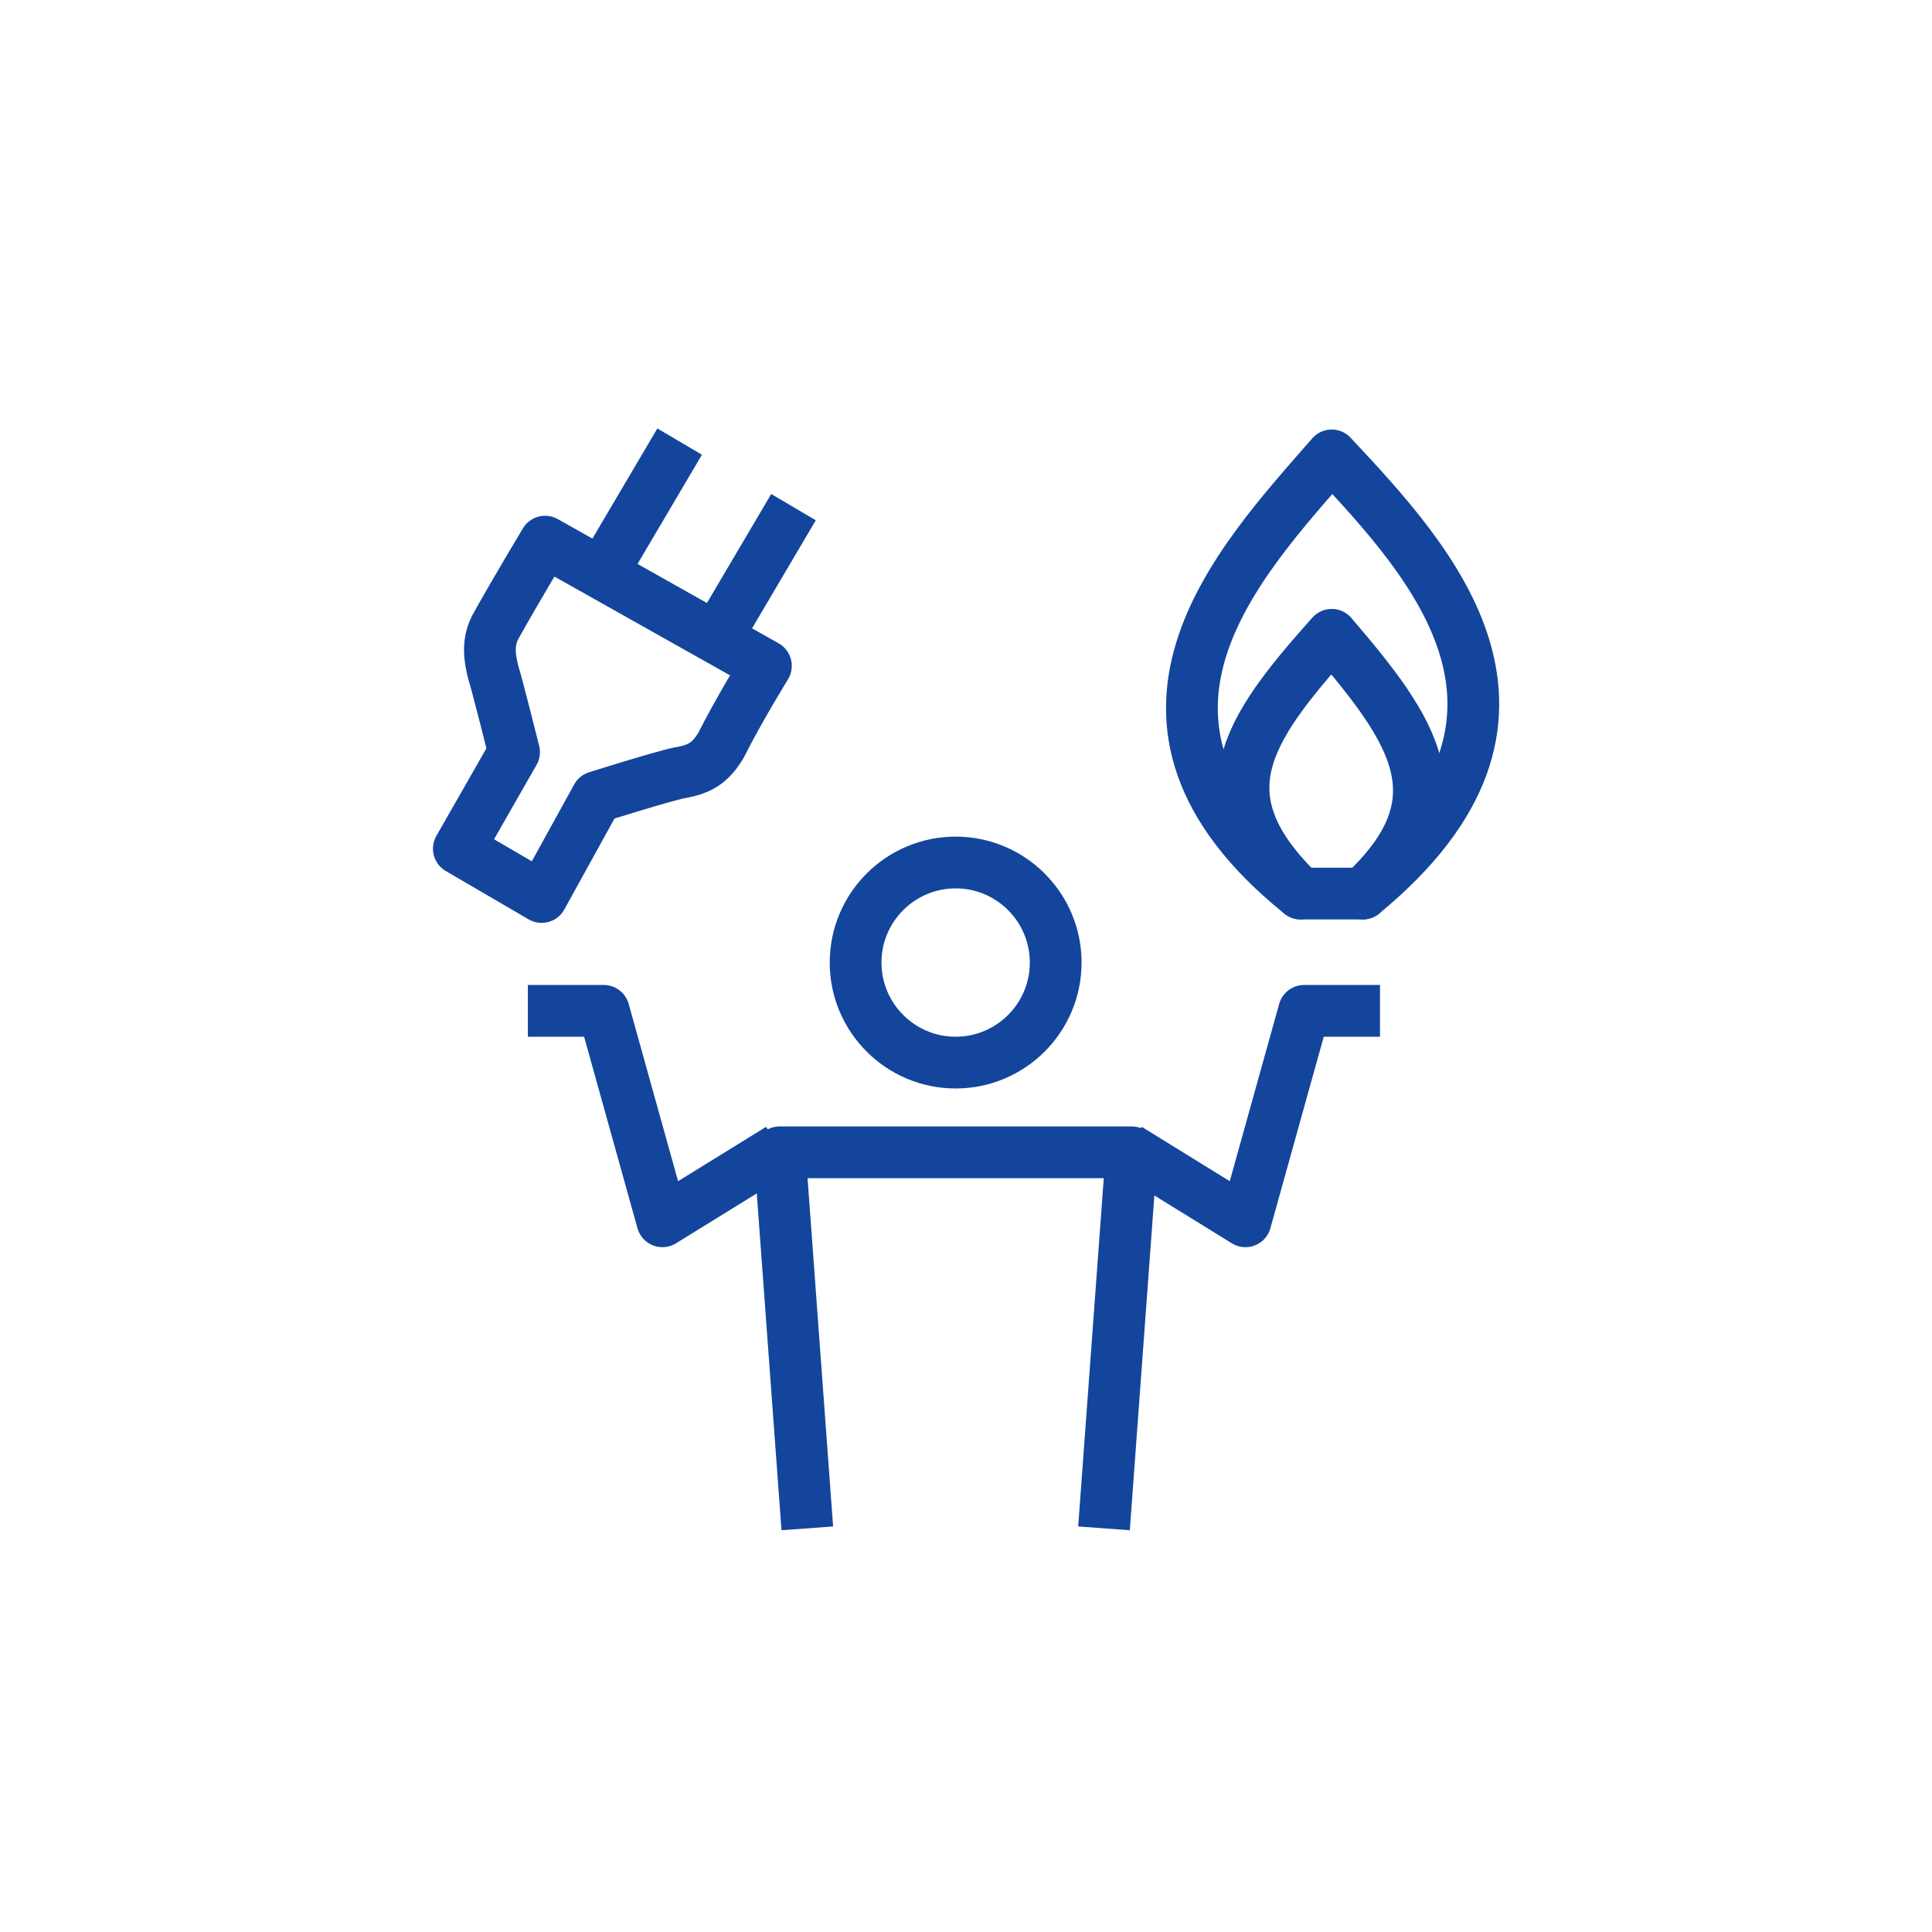
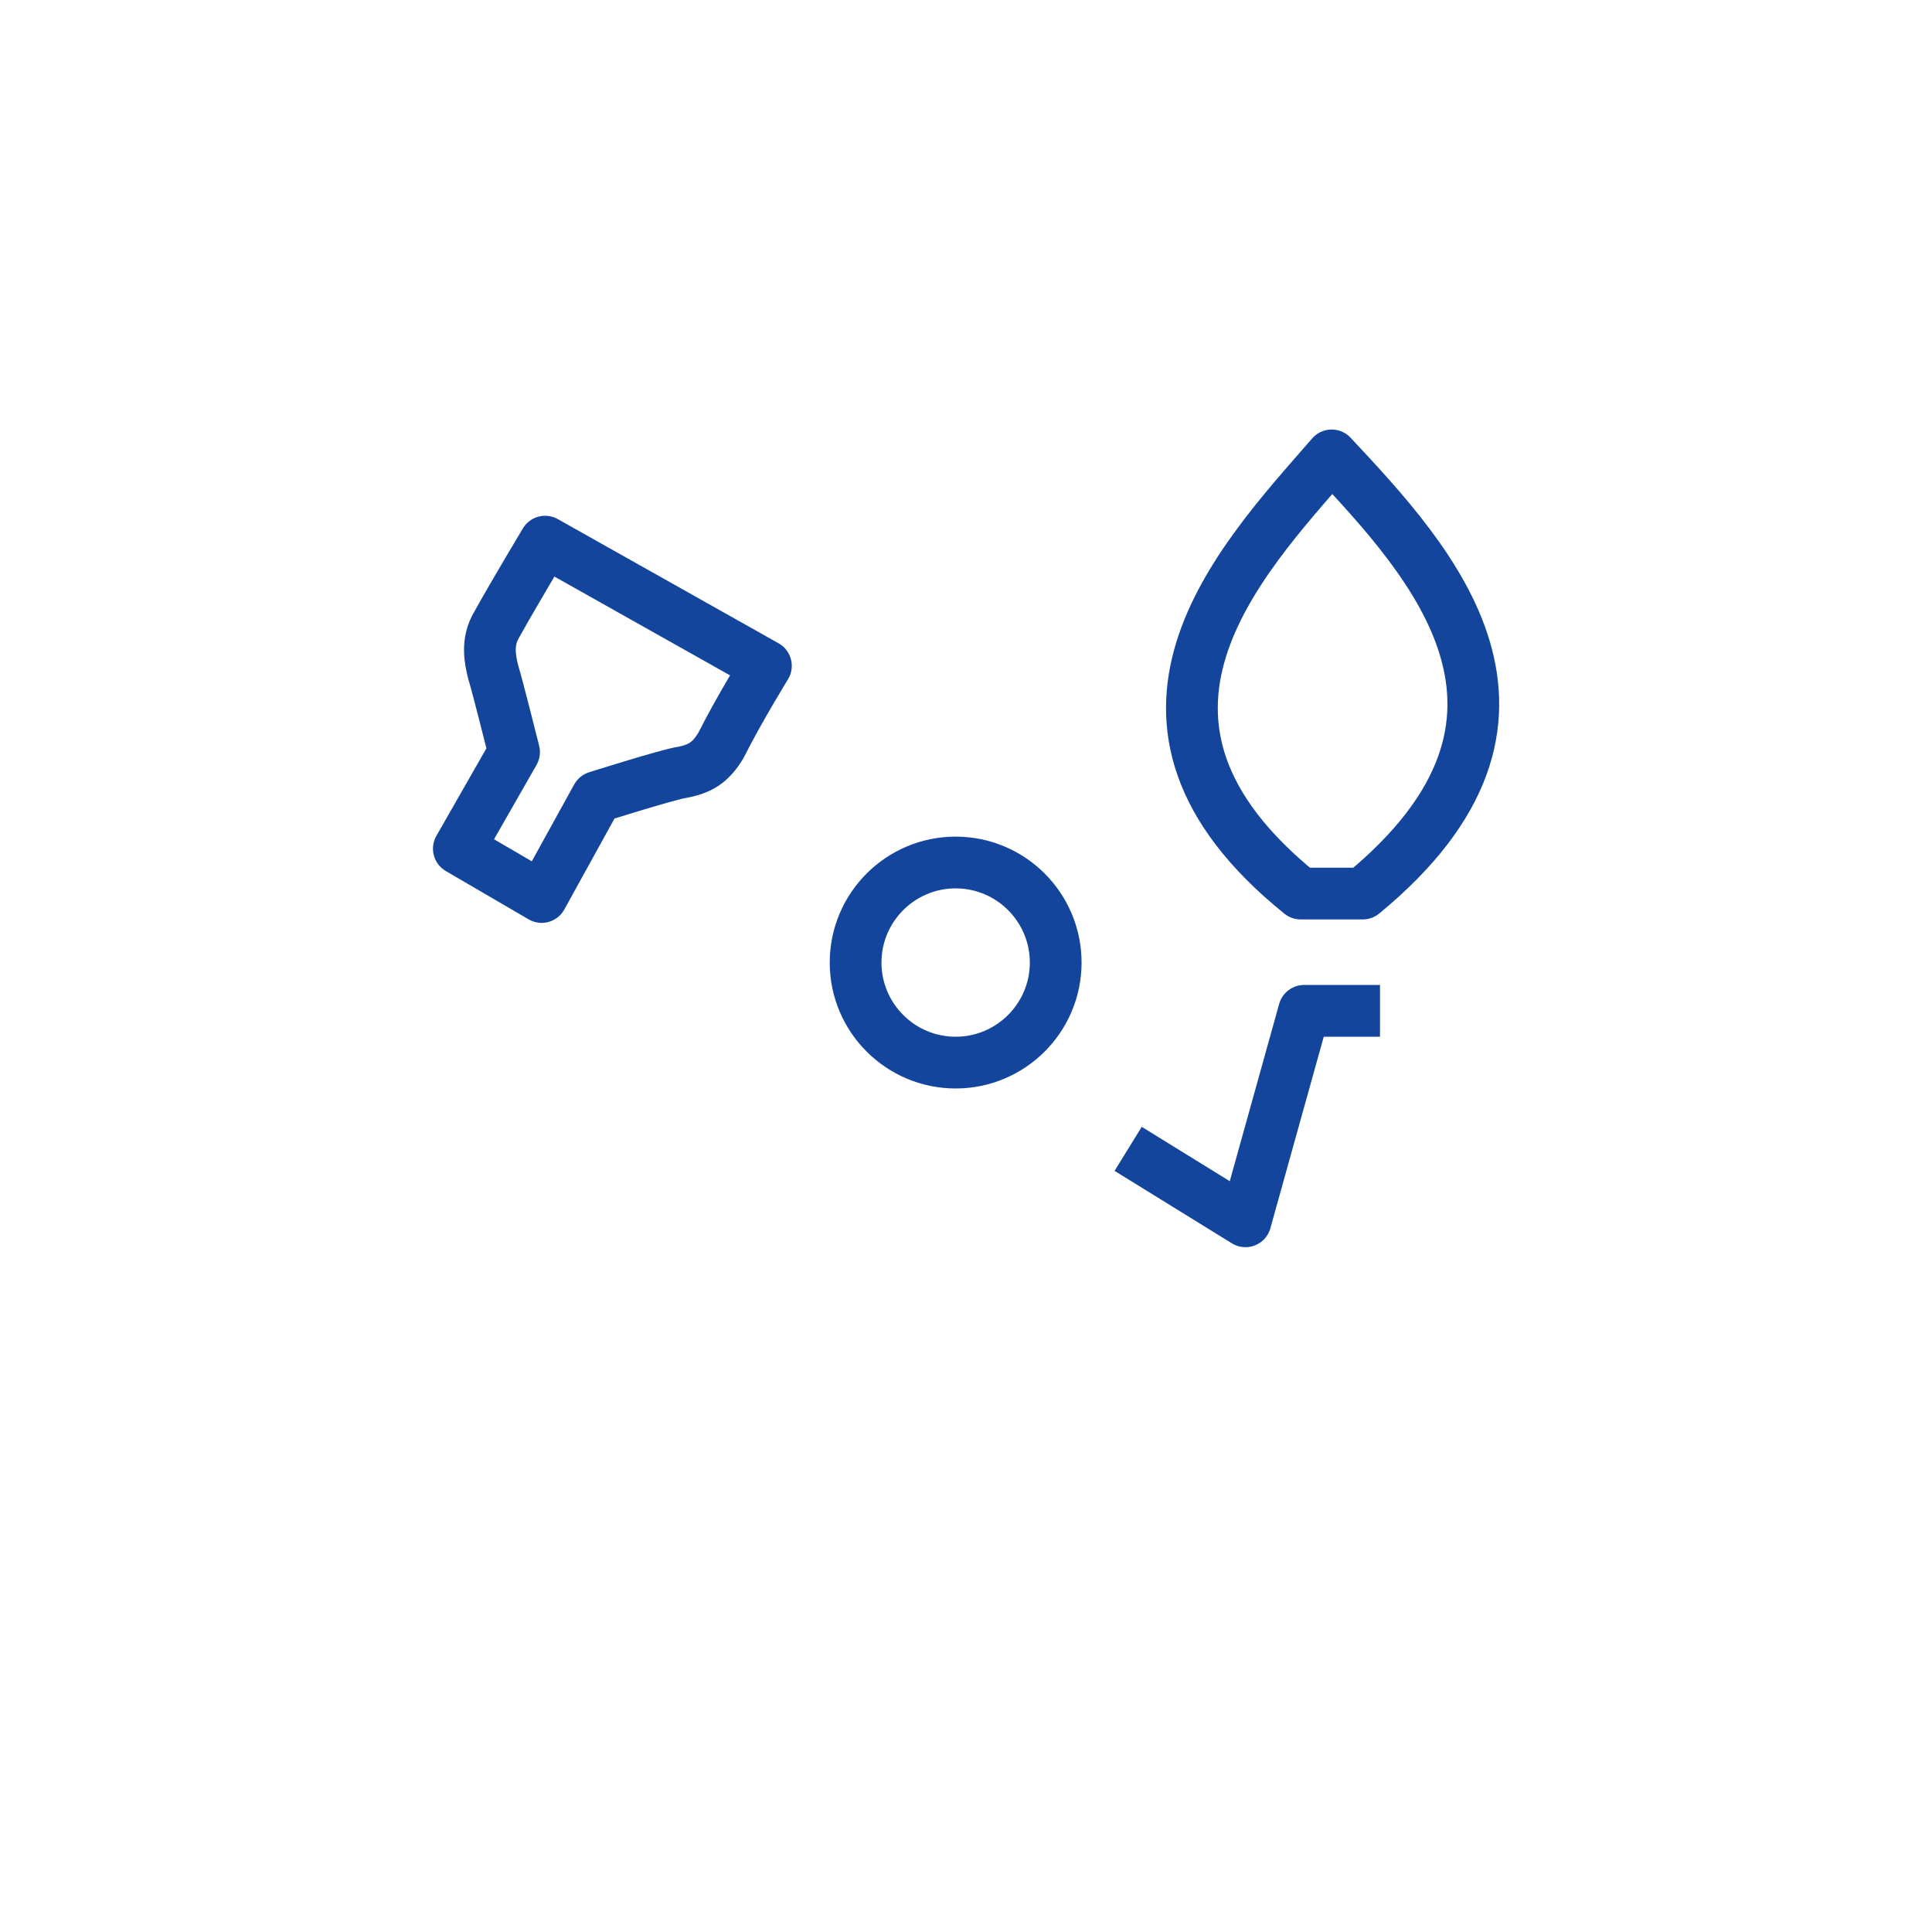
<svg xmlns="http://www.w3.org/2000/svg" version="1.1" id="Ebene_1" x="0px" y="0px" viewBox="0 0 56 56" style="enable-background:new 0 0 56 56;" xml:space="preserve">
  <style type="text/css">
	.st0{fill:none;stroke:#13459c;stroke-width:1.5;stroke-linejoin:round;}
	.st1{fill:none;stroke:#13459c;stroke-width:1.5;stroke-linecap:round;stroke-linejoin:round;}
	.st2{fill:none;stroke:#13459c;stroke-width:1.5;stroke-linecap:square;stroke-linejoin:round;}
</style>
  <path class="st0" d="M30.6,27.9c0,1.6-1.3,2.9-2.9,2.9c-1.6,0-2.9-1.3-2.9-2.9c0-1.6,1.3-2.9,2.9-2.9C29.3,25,30.6,26.3,30.6,27.9z" />
-   <path class="st0" d="M32,44.3l0.8-10.9H22.6l0.8,10.9" />
  <path class="st0" d="M32.7,33.3l3.4,2.1l1.7-6.1H40" />
-   <path class="st0" d="M22.6,33.3l-3.4,2.1l-1.7-6.1h-2.2" />
-   <path class="st1" d="M37.7,25.9c-2.9-2.8-1.6-4.7,0.9-7.5c2.4,2.8,3.8,4.8,0.9,7.5" />
  <path class="st1" d="M39.5,25.9c6.2-5.1,2-9.6-0.9-12.7c-2.7,3.1-7.1,7.7-0.9,12.7L39.5,25.9L39.5,25.9z" />
  <path class="st2" d="M13.3,24.6l1.6-2.8c0,0-0.5-2-0.6-2.3c-0.1-0.4-0.2-0.9,0.1-1.4c0.5-0.9,1.4-2.4,1.4-2.4l6.4,3.6  c0,0-0.8,1.3-1.3,2.3c-0.3,0.5-0.6,0.7-1.2,0.8c-0.5,0.1-2.4,0.7-2.4,0.7L15.7,26L13.3,24.6L13.3,24.6z" />
-   <path class="st0" d="M20.7,18.6l2.3-3.9" />
-   <path class="st0" d="M17.4,16.7l2.3-3.9" />
</svg>